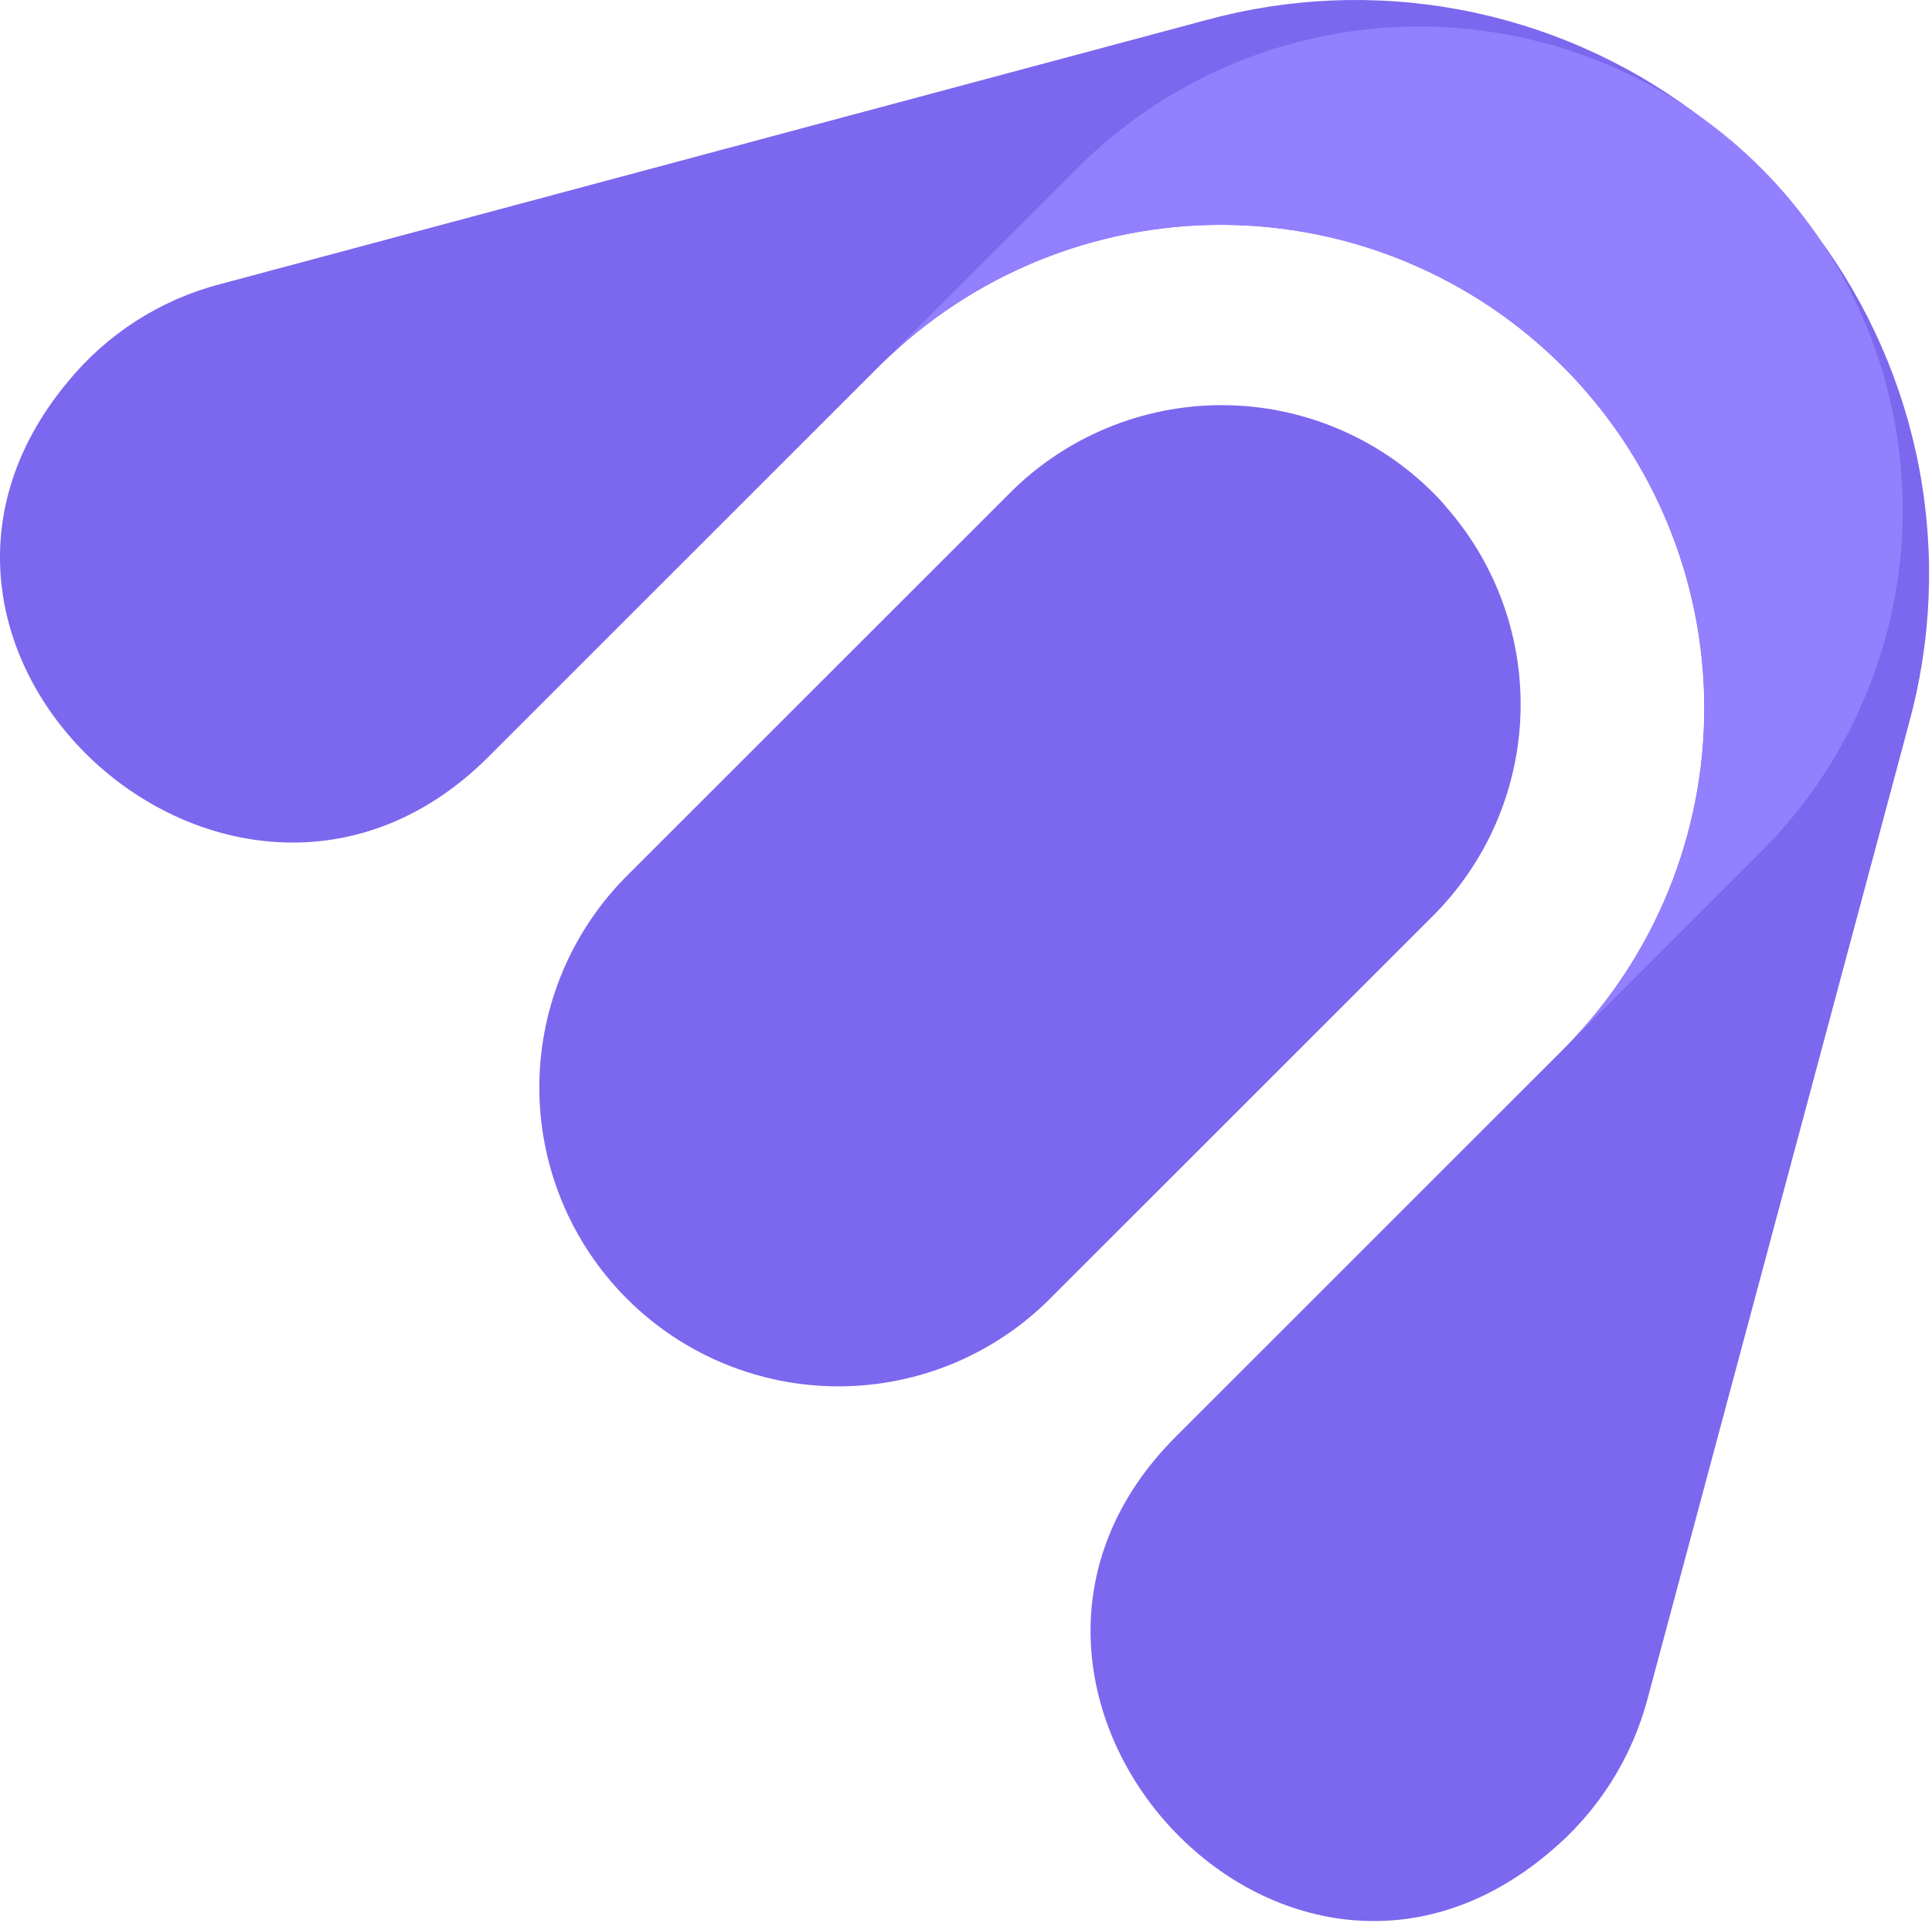
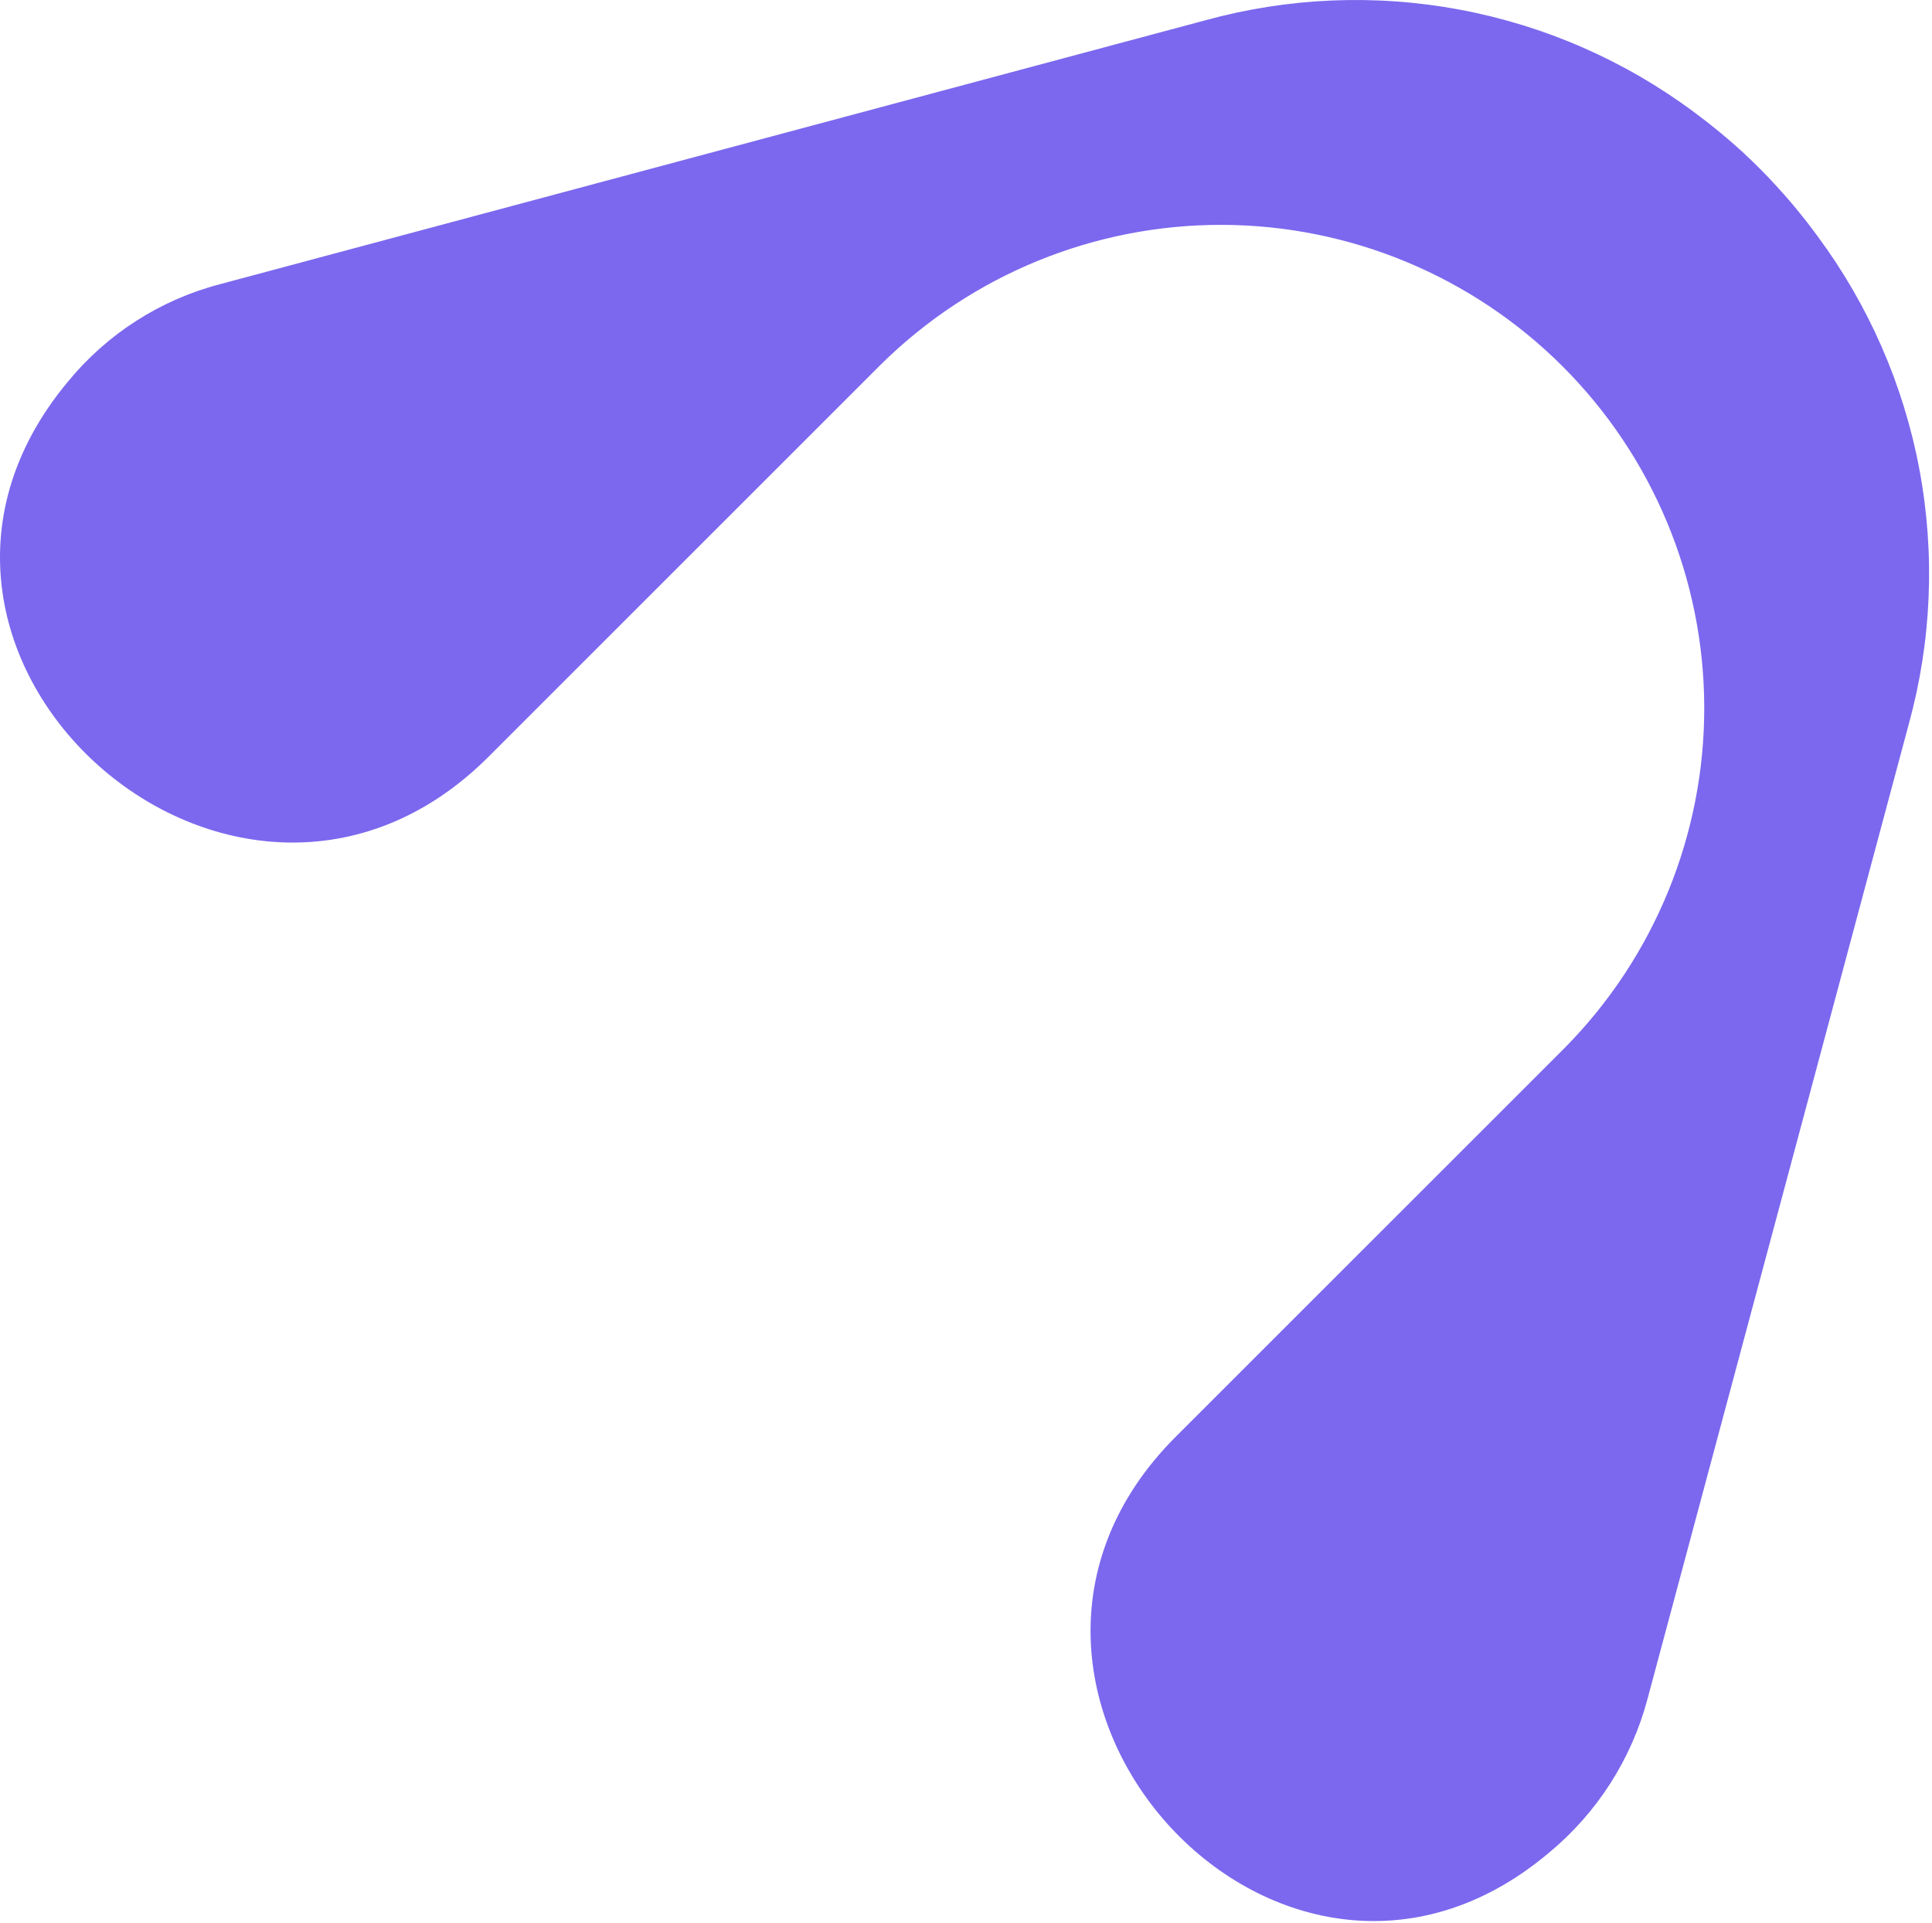
<svg xmlns="http://www.w3.org/2000/svg" width="218" height="217" viewBox="0 0 218 217" fill="none">
  <g id="Group 4916">
    <path id="Path 2135" d="M174.789 209.103C144.304 234.827 104.474 190.351 132.669 162.156L176.588 118.237C186.702 107.983 192.351 94.145 192.301 79.743C192.252 65.34 186.509 51.542 176.325 41.357C166.142 31.173 152.343 25.429 137.941 25.379C123.538 25.329 109.7 30.977 99.446 41.09L55.132 85.405C26.805 113.735 -17.983 73.944 7.623 43.126C12.033 37.72 18.044 33.854 24.792 32.083L88.758 14.945L136.003 2.291C145.372 -0.287 155.205 -0.695 164.756 1.097C174.306 2.889 183.322 6.834 191.12 12.633C193.082 14.077 194.964 15.626 196.758 17.275L196.894 17.411C197.461 17.937 198.017 18.474 198.561 19.021L198.609 19.069C199.175 19.635 199.741 20.223 200.285 20.824L200.342 20.881C202.012 22.693 203.578 24.597 205.033 26.585C210.833 34.384 214.78 43.402 216.573 52.955C218.367 62.507 217.96 72.343 215.383 81.715L202.72 128.991L185.912 191.706C184.11 198.524 180.221 204.607 174.789 209.103Z" fill="#7B68EE" />
-     <path id="Path 2136" d="M161.712 103.347L118.714 146.345C115.591 149.531 111.868 152.066 107.759 153.805C103.651 155.543 99.238 156.449 94.778 156.471C90.317 156.494 85.895 155.631 81.77 153.935C77.644 152.238 73.896 149.74 70.741 146.585C67.587 143.431 65.089 139.683 63.392 135.557C61.695 131.431 60.833 127.01 60.855 122.549C60.878 118.088 61.784 113.676 63.522 109.568C65.26 105.459 67.796 101.736 70.981 98.613L113.979 55.615C117.113 52.481 120.834 49.994 124.929 48.298C129.024 46.602 133.413 45.728 137.845 45.728C142.278 45.728 146.667 46.602 150.762 48.298C154.857 49.994 158.578 52.481 161.712 55.615C162.278 56.181 162.813 56.756 163.309 57.37C168.91 63.814 171.859 72.141 171.563 80.673C171.266 89.205 167.746 97.308 161.712 103.347Z" fill="#7B68EE" />
-     <path id="Path 2137" d="M198.716 96.121L176.603 118.234C186.717 107.98 192.366 94.142 192.316 79.74C192.267 65.337 186.524 51.539 176.34 41.354C166.157 31.17 152.358 25.426 137.956 25.376C123.553 25.326 109.715 30.974 99.461 41.087L121.574 18.974C130.595 9.95 142.495 4.375 155.202 3.218C167.909 2.062 180.619 5.397 191.121 12.643C196.569 16.4 201.286 21.117 205.043 26.565C212.292 37.067 215.629 49.779 214.473 62.488C213.317 75.197 207.741 87.098 198.716 96.121Z" fill="#9280FE" />
  </g>
</svg>